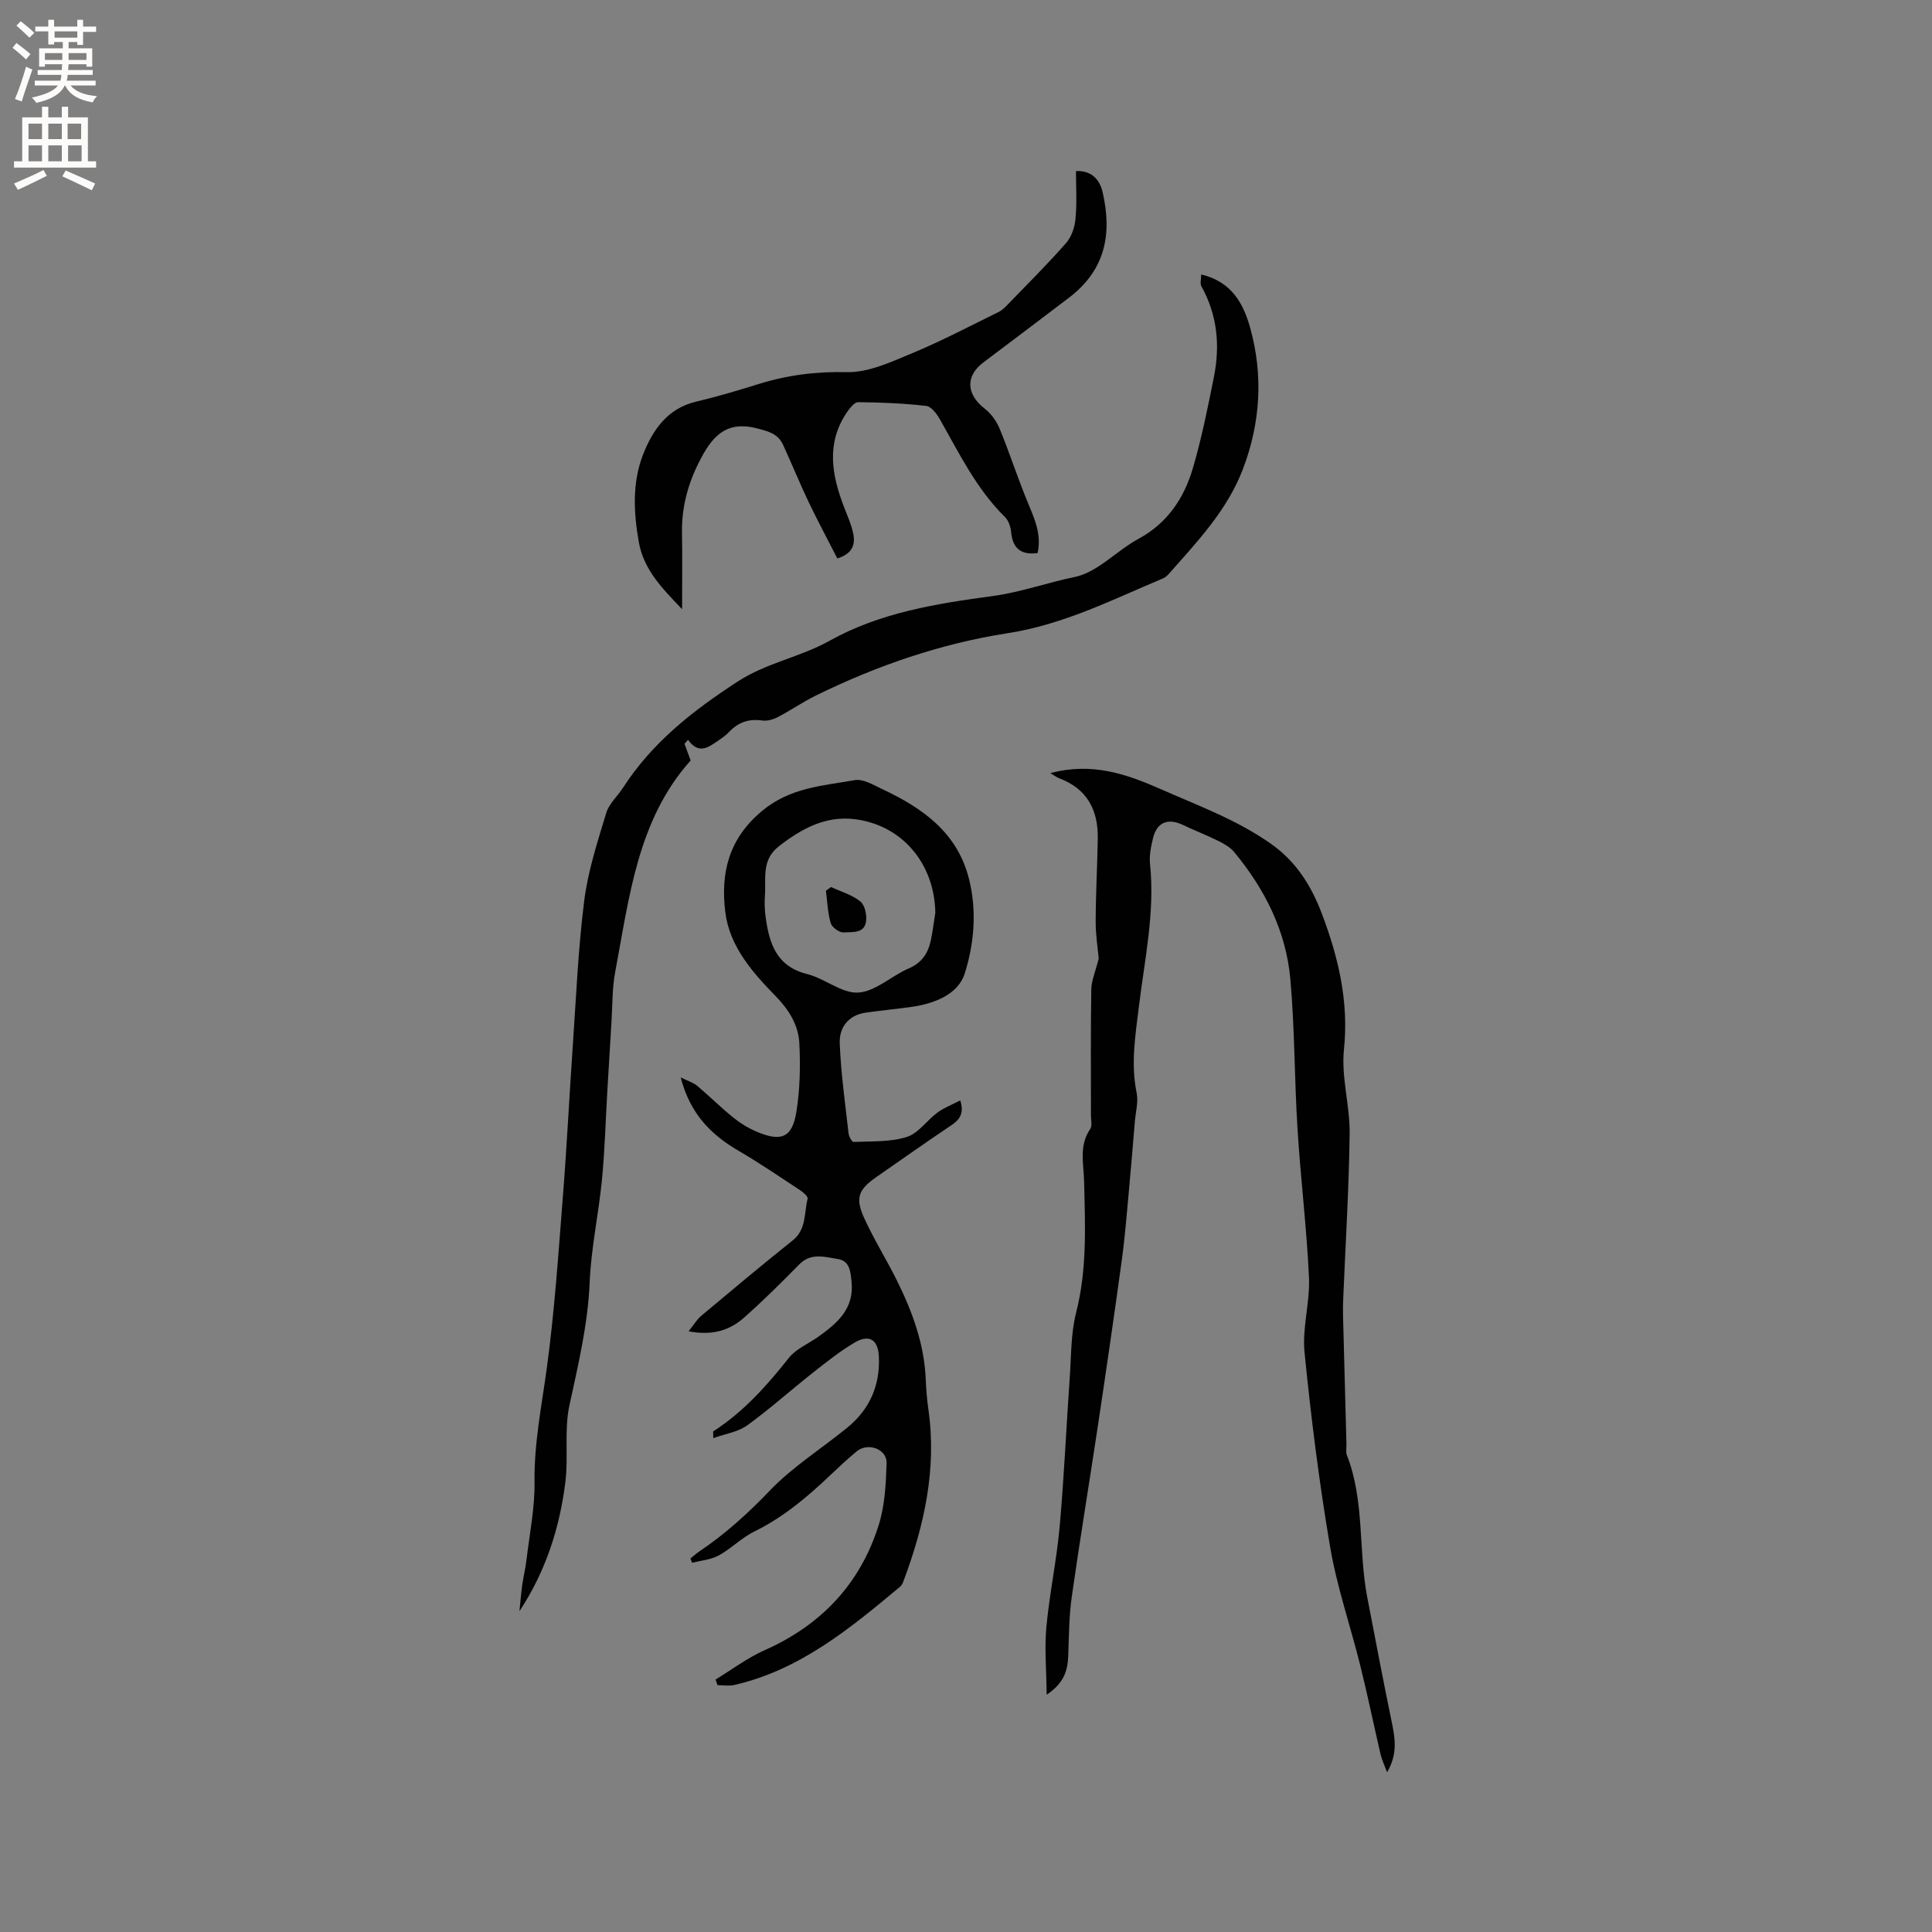
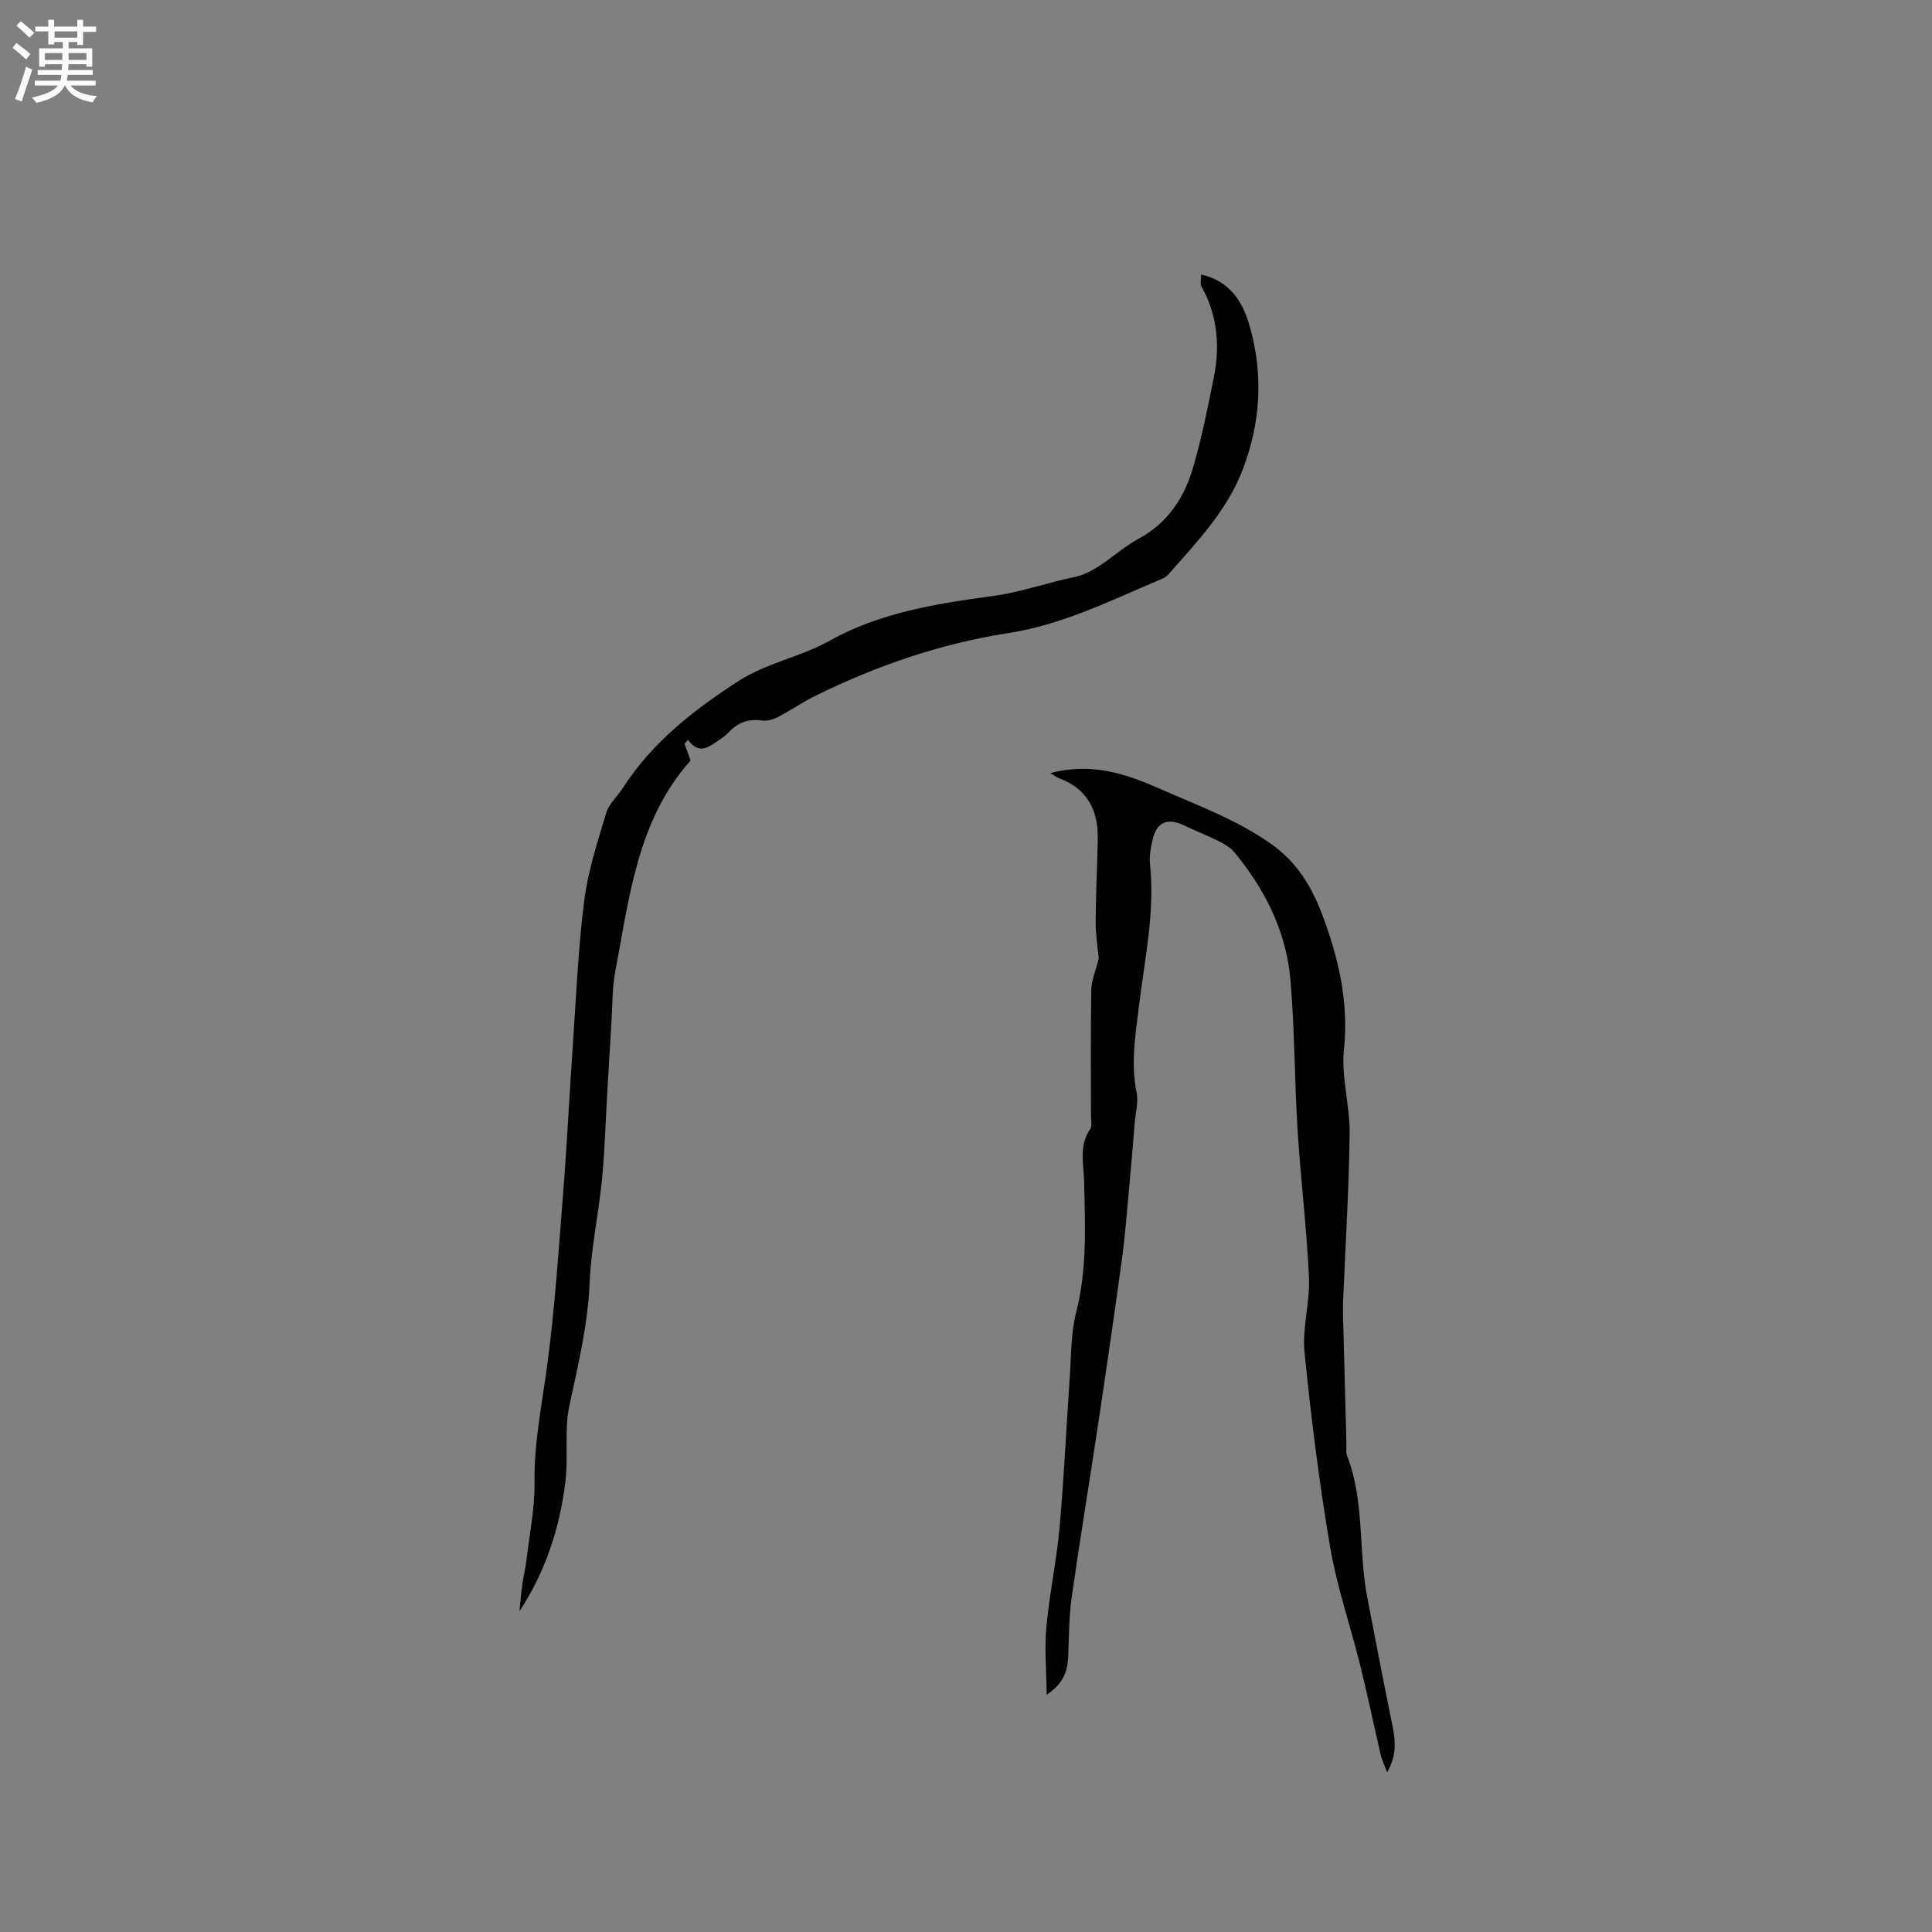
<svg xmlns="http://www.w3.org/2000/svg" enable-background="new 0 0 400 400" viewBox="0 0 400 400">
  <rect x="0" y="0" width="400" height="400" fill="#808080" stroke="none" />
  <g fill="#010102">
-     <path d="m198.81 227.83c.85 2.67-.1 3.99-1.91 5.19-5.2 3.47-10.3 7.1-15.44 10.66-3.73 2.59-4.45 4.32-2.53 8.53 2.01 4.41 4.61 8.56 6.77 12.91 3.18 6.42 5.64 13.08 5.96 20.36.09 2.11.25 4.22.55 6.31 1.78 12.39-.87 24.13-5.18 35.63-.14.39-.35.82-.65 1.07-10.36 8.64-20.74 17.25-34.36 20.37-1.1.25-2.31.03-3.47.03-.13-.39-.26-.78-.4-1.16 3.37-2.05 6.57-4.48 10.15-6.07 11.73-5.21 19.8-13.74 23.63-25.92 1.27-4.04 1.49-8.5 1.63-12.79.1-2.97-3.87-4.39-6.22-2.44-1.88 1.56-3.66 3.22-5.43 4.9-4.77 4.54-9.75 8.74-15.75 11.68-2.62 1.28-4.76 3.53-7.33 4.94-1.64.89-3.68 1.05-5.54 1.53-.12-.3-.23-.59-.35-.89.6-.48 1.17-1 1.8-1.43 5.38-3.62 10.1-7.88 14.61-12.6 4.72-4.93 10.67-8.67 16.01-13.01 4.67-3.79 6.88-8.75 6.6-14.79-.16-3.45-1.98-4.67-5.01-2.88-3.04 1.79-5.84 4.03-8.63 6.23-4.57 3.6-8.91 7.51-13.61 10.91-1.89 1.37-4.5 1.74-7.03 2.65 0-1.08-.07-1.36.01-1.41 6.23-4.02 11.06-9.43 15.63-15.2 1.5-1.89 4.07-2.93 6.13-4.4 3.9-2.78 7.41-5.79 6.86-11.3-.21-2.06-.33-4.38-2.8-4.76-2.69-.42-5.56-1.41-8.03 1.1-3.71 3.77-7.47 7.51-11.43 11.02-2.96 2.63-6.56 3.78-11.48 2.83 1.08-1.35 1.71-2.45 2.63-3.22 6.26-5.24 12.52-10.49 18.9-15.58 2.9-2.31 2.36-5.69 3.11-8.66.11-.43-.91-1.32-1.57-1.76-4.16-2.73-8.27-5.55-12.56-8.05-5.7-3.32-10.14-7.55-12.15-15.29 1.62.8 2.65 1.09 3.39 1.71 2.51 2.12 4.84 4.44 7.39 6.51 1.46 1.19 3.13 2.23 4.85 2.97 5.22 2.24 7.48 1.3 8.34-4.17.73-4.64.84-9.45.59-14.16-.2-3.74-2.17-6.89-4.9-9.69-4.82-4.95-9.56-10.3-10.43-17.43-.98-8.03.66-15.12 7.62-20.92 5.83-4.86 12.54-5.19 19.18-6.37 1.72-.31 3.84.98 5.64 1.83 8.4 3.93 15.67 9.03 18.05 18.74 1.62 6.56 1.04 13.32-.92 19.48-1.38 4.34-6.31 6.23-11.03 6.9-3.14.44-6.29.74-9.43 1.18-3.67.52-5.55 3.12-5.41 6.4.25 6.21 1.13 12.39 1.82 18.58.07.66.7 1.81 1.03 1.8 3.7-.17 7.57.05 11.02-1.03 2.42-.76 4.19-3.47 6.41-5.1 1.38-1 3.04-1.62 4.67-2.47zm-5.16-38.87c-.17-10.13-6.85-18.15-16.71-19.36-6.04-.74-11.01 1.98-15.69 5.62-3.64 2.83-2.63 6.61-2.88 10.18-.1 1.47-.06 2.98.14 4.44.75 5.45 2.21 10.24 8.61 11.83 3.65.91 7.15 4.04 10.58 3.83 3.57-.22 6.87-3.46 10.45-5 2.77-1.19 4.04-3.22 4.59-5.92.39-1.86.61-3.75.91-5.62z" />
    <path d="m217.46 160.07c8.61-2.31 15.8.2 22.78 3.28 7.8 3.45 15.84 6.36 22.94 11.38 5.25 3.71 8.32 8.73 10.47 14.37 3.43 9.04 5.64 18.24 4.6 28.21-.59 5.68 1.25 11.58 1.18 17.37-.14 11.41-.86 22.81-1.33 34.21-.05 1.16-.07 2.33-.04 3.49.23 8.9.47 17.79.71 26.69.02.74-.17 1.56.09 2.21 3.71 9.49 2.34 19.7 4.22 29.44 1.64 8.5 3.25 17.01 5 25.49.71 3.44 1.41 6.79-.9 10.72-.59-1.59-1.08-2.59-1.33-3.64-1.43-6.15-2.7-12.33-4.22-18.46-2.03-8.19-4.83-16.25-6.24-24.54-2.27-13.36-3.96-26.83-5.3-40.31-.51-5.08 1.15-10.34.92-15.48-.47-10.25-1.73-20.46-2.37-30.7-.65-10.36-.57-20.78-1.49-31.11-.89-9.95-5.3-18.66-11.66-26.32-.83-1-2.12-1.7-3.32-2.3-2.36-1.17-4.83-2.11-7.2-3.25-3.14-1.52-5.45-.61-6.26 2.75-.42 1.73-.79 3.59-.61 5.33 1.04 9.95-1.1 19.63-2.29 29.39-.73 5.99-1.73 11.91-.48 17.98.39 1.87-.21 3.95-.37 5.93-.4 4.74-.78 9.48-1.22 14.21-.45 4.82-.82 9.66-1.48 14.46-1.56 11.42-3.23 22.83-4.94 34.23-1.77 11.83-3.74 23.64-5.42 35.48-.58 4.07-.58 8.22-.74 12.34-.12 2.99-.89 5.58-4.46 7.95-.05-5.14-.47-9.61-.06-14.01.65-6.95 2.13-13.83 2.75-20.78.92-10.27 1.37-20.57 2.09-30.86.32-4.52.22-9.17 1.33-13.5 2.3-9.01 1.85-18.07 1.64-27.17-.09-3.64-1.09-7.37 1.26-10.79.46-.66.16-1.86.16-2.81.01-8.69-.08-17.39.07-26.08.03-1.88.88-3.76 1.54-6.43-.17-1.89-.64-4.78-.63-7.67.01-5.72.34-11.44.43-17.16.1-5.85-2.17-10.27-7.92-12.45-.48-.16-.9-.49-1.9-1.09z" />
    <path d="m248.69 56.83c6.39 1.48 8.78 6.16 10.14 11.02 2.74 9.84 2.16 19.7-1.52 29.32-3.26 8.53-9.44 14.98-15.32 21.65-.34.39-.78.76-1.25.95-10.48 4.4-20.49 9.52-32.13 11.33-13.75 2.13-27.1 6.71-39.72 12.92-2.71 1.33-5.22 3.08-7.9 4.47-.96.5-2.21.83-3.24.68-2.77-.4-4.96.41-6.84 2.41-.65.69-1.45 1.24-2.24 1.78-1.97 1.34-3.96 2.94-6.23-.19-.24.27-.48.55-.72.82.37 1.02.74 2.03 1.27 3.46-10.98 12.25-12.7 28.28-15.63 43.84-.62 3.3-.54 6.73-.75 10.1-.31 4.96-.6 9.93-.89 14.89-.35 6.02-.51 12.05-1.1 18.05-.69 7.04-2.23 14.03-2.53 21.08-.36 8.75-2.37 17.1-4.2 25.57-1.1 5.09-.19 10.58-.83 15.81-1.17 9.51-4.07 18.53-9.51 26.79.18-1.78.32-3.56.56-5.34.25-1.78.69-3.54.9-5.33.63-5.34 1.73-10.7 1.66-16.04-.11-8.03 1.47-15.75 2.54-23.61 1.61-11.82 2.4-23.76 3.34-35.67.82-10.34 1.32-20.71 2.04-31.06.69-10.03 1.11-20.11 2.37-30.08.78-6.14 2.75-12.16 4.55-18.13.58-1.92 2.34-3.46 3.48-5.23 6.04-9.37 14.46-15.96 23.75-21.99 6.03-3.91 12.95-5.04 19.02-8.44 10.49-5.87 22.27-7.7 33.79-9.26 5.84-.79 11.28-2.79 16.92-3.93 4.75-.96 8.69-5.45 13.24-7.91 6.04-3.27 9.46-8.47 11.28-14.69 1.81-6.18 3.08-12.53 4.34-18.85 1.3-6.5.71-12.83-2.6-18.75-.3-.52-.04-1.36-.04-2.44z" />
-     <path d="m222.77 35.41c3.33-.12 4.95 1.86 5.53 4.43 1.91 8.41.73 15.91-6.97 21.79-5.9 4.5-11.83 8.95-17.75 13.42-3.75 2.83-3.52 6.61.31 9.57 1.32 1.02 2.44 2.6 3.08 4.15 2 4.86 3.62 9.88 5.61 14.75 1.45 3.54 3.15 6.95 2.24 10.99-3.36.43-5.15-.89-5.47-4.31-.1-1.09-.52-2.4-1.27-3.14-5.92-5.83-9.48-13.19-13.5-20.27-.64-1.12-1.77-2.63-2.81-2.75-4.68-.53-9.4-.74-14.11-.77-.81 0-1.81 1.34-2.43 2.26-4.22 6.36-3 12.89-.48 19.45.68 1.77 1.48 3.53 1.88 5.38.48 2.23.01 4.24-3.27 5.26-1.95-3.82-4.03-7.69-5.93-11.66-1.86-3.91-3.5-7.93-5.3-11.86-1.07-2.32-3.03-2.8-5.49-3.43-6.63-1.69-9.43 2.1-11.91 6.99-2.34 4.62-3.62 9.45-3.53 14.66.09 5.07.02 10.14.02 15.81-4.13-4.33-7.94-8.15-8.96-13.89-1.09-6.15-1.38-12.39.9-18.18 1.96-4.98 4.99-9.49 10.94-10.9 4.32-1.02 8.59-2.29 12.83-3.61 5.99-1.87 11.97-2.66 18.35-2.5 4.48.11 9.17-2.09 13.5-3.89 6.12-2.54 12.01-5.64 17.96-8.56.82-.4 1.51-1.14 2.16-1.82 3.98-4.11 8.04-8.16 11.81-12.45 1.11-1.26 1.79-3.23 1.95-4.94.33-3.27.11-6.57.11-9.98z" />
-     <path d="m172.06 183.65c2.06.96 4.36 1.61 6.07 2.99.94.76 1.37 2.82 1.17 4.17-.37 2.53-2.92 2.12-4.63 2.24-.88.06-2.42-1.05-2.68-1.93-.63-2.15-.7-4.47-.99-6.71.36-.26.71-.51 1.06-.76z" />
  </g>
  <path d="m2.6 9.9.8-1c.9.7 1.9 1.4 2.9 2.3l-.9 1.1c-1.1-1-2-1.8-2.8-2.4zm.5 10.6c.9-2.1 1.6-4.3 2.3-6.7.4.2.8.4 1.3.6-.7 2.1-1.5 4.3-2.2 6.6zm.3-15.2.9-.9c1 .8 2 1.6 2.8 2.4l-1 1c-.9-.9-1.8-1.7-2.7-2.5zm12.6-1.2h1.2v1.4h2.7v1.1h-2.7v2.7h-1.2v-.6h-1.8v1.3h4.9v3.8h-1.2v-.5h-3.7c0 .4-.1.9-.1 1.2h5.1v1h-5.2c0 .5-.1.9-.2 1.2h6v1h-5.2c1.1 1.3 2.9 2 5.5 2.2-.4.4-.7.8-.9 1.3-2.9-.5-4.8-1.6-5.7-3.5h-.1c-.8 1.7-2.7 2.9-5.9 3.6-.2-.4-.6-.8-.9-1.1 2.8-.6 4.6-1.4 5.4-2.5h-4.8v-1h5.3c.1-.3.2-.7.2-1.2h-4.9v-1h5c0-.4 0-.8.1-1.2h-3.6v.5h-1.2v-3.8h4.9v-1.3h-1.8v.5h-1.2v-2.7h-2.7v-1h2.7v-1.4h1.2v1.4h4.8zm-6.7 8.3h3.6c0-.4 0-.9 0-1.4h-3.6zm1.9-4.6h4.8v-1.3h-4.7v1.3zm6.7 3.2h-3.7v1.4h3.7z" fill="#fcfbfa" />
-   <path d="m8.7 22.1h1.3v2.2h2.8v-2.2h1.3v2.2h4.1v9.1h1.7v1.3h-17v-1.3h1.7v-9.1h4.1zm.3 13.1.7 1.2c-1.8.9-3.8 1.9-6 2.9-.2-.4-.5-.8-.8-1.3 2.3-1 4.4-1.9 6.1-2.8zm-3.1-6.4h2.8v-3.2h-2.8zm0 4.6h2.8v-3.3h-2.8zm4.1-4.6h2.8v-3.2h-2.8zm0 4.6h2.8v-3.3h-2.8zm3.6 1.9c2.1.9 4.1 1.8 6.1 2.7l-.7 1.4c-2.2-1.1-4.2-2-6.1-2.9zm3.2-9.7h-2.8v3.2h2.8zm-2.7 7.8h2.8v-3.3h-2.8z" fill="#fcfbfa" />
</svg>